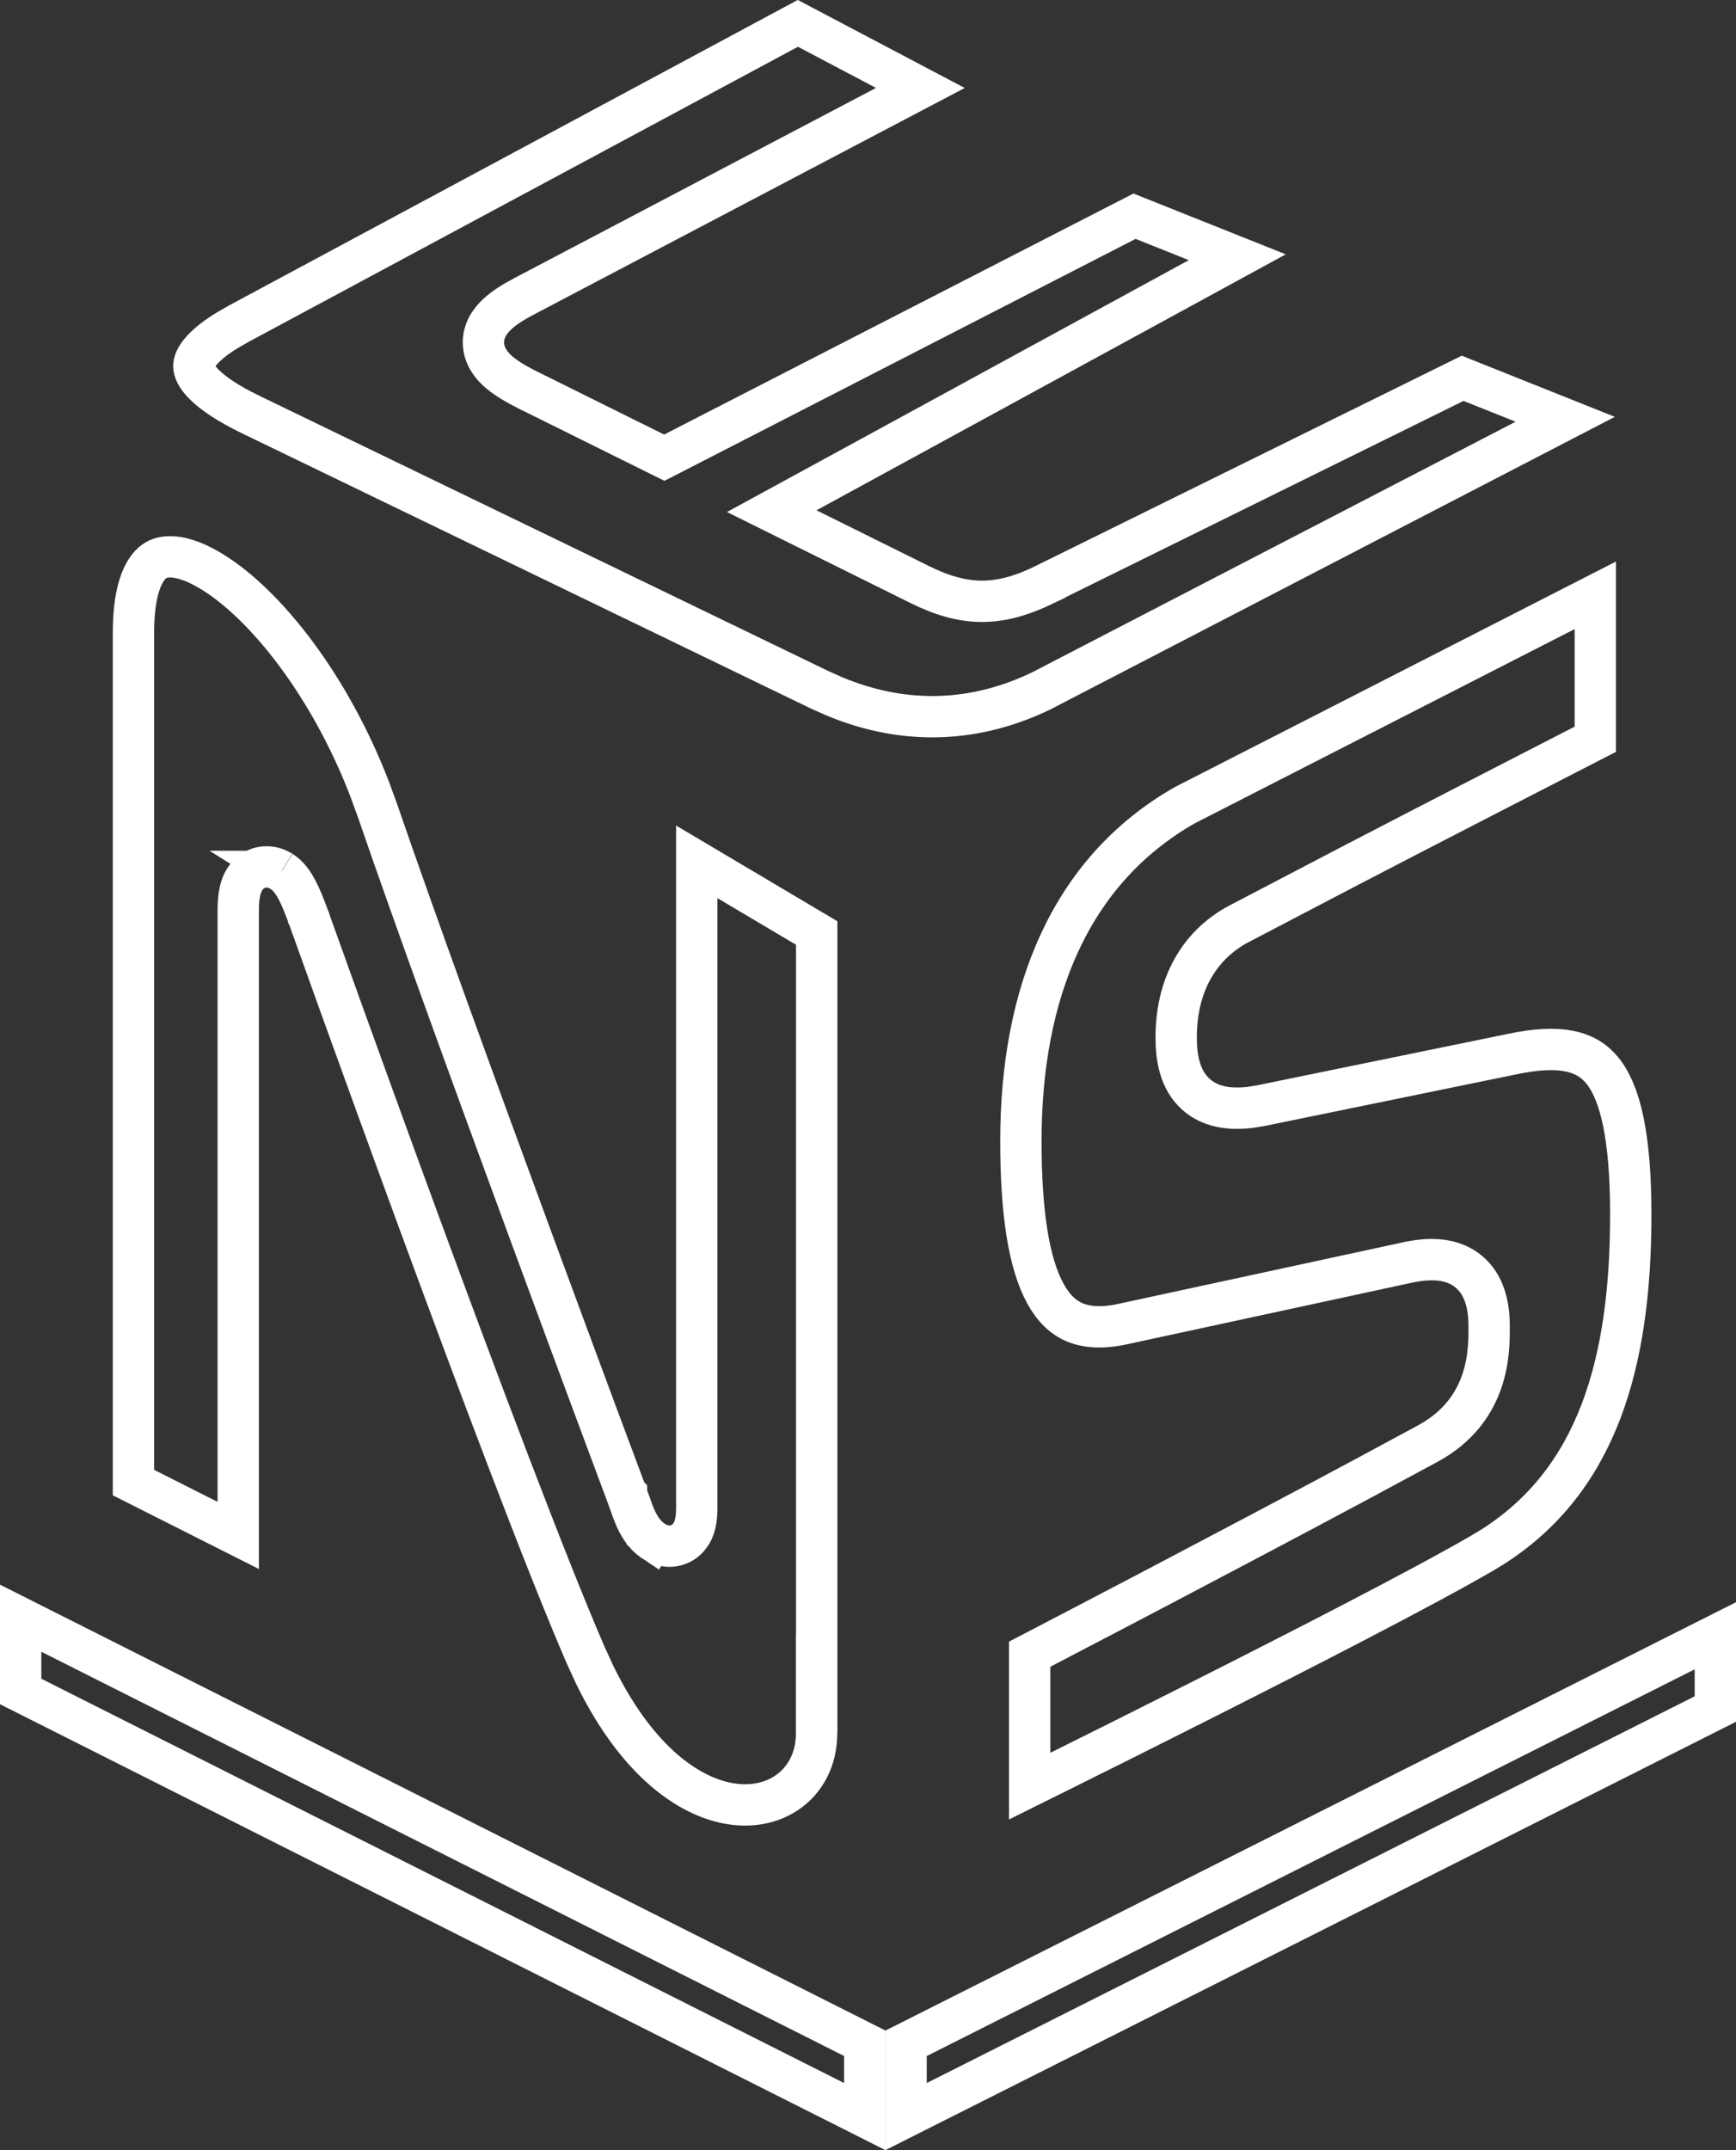
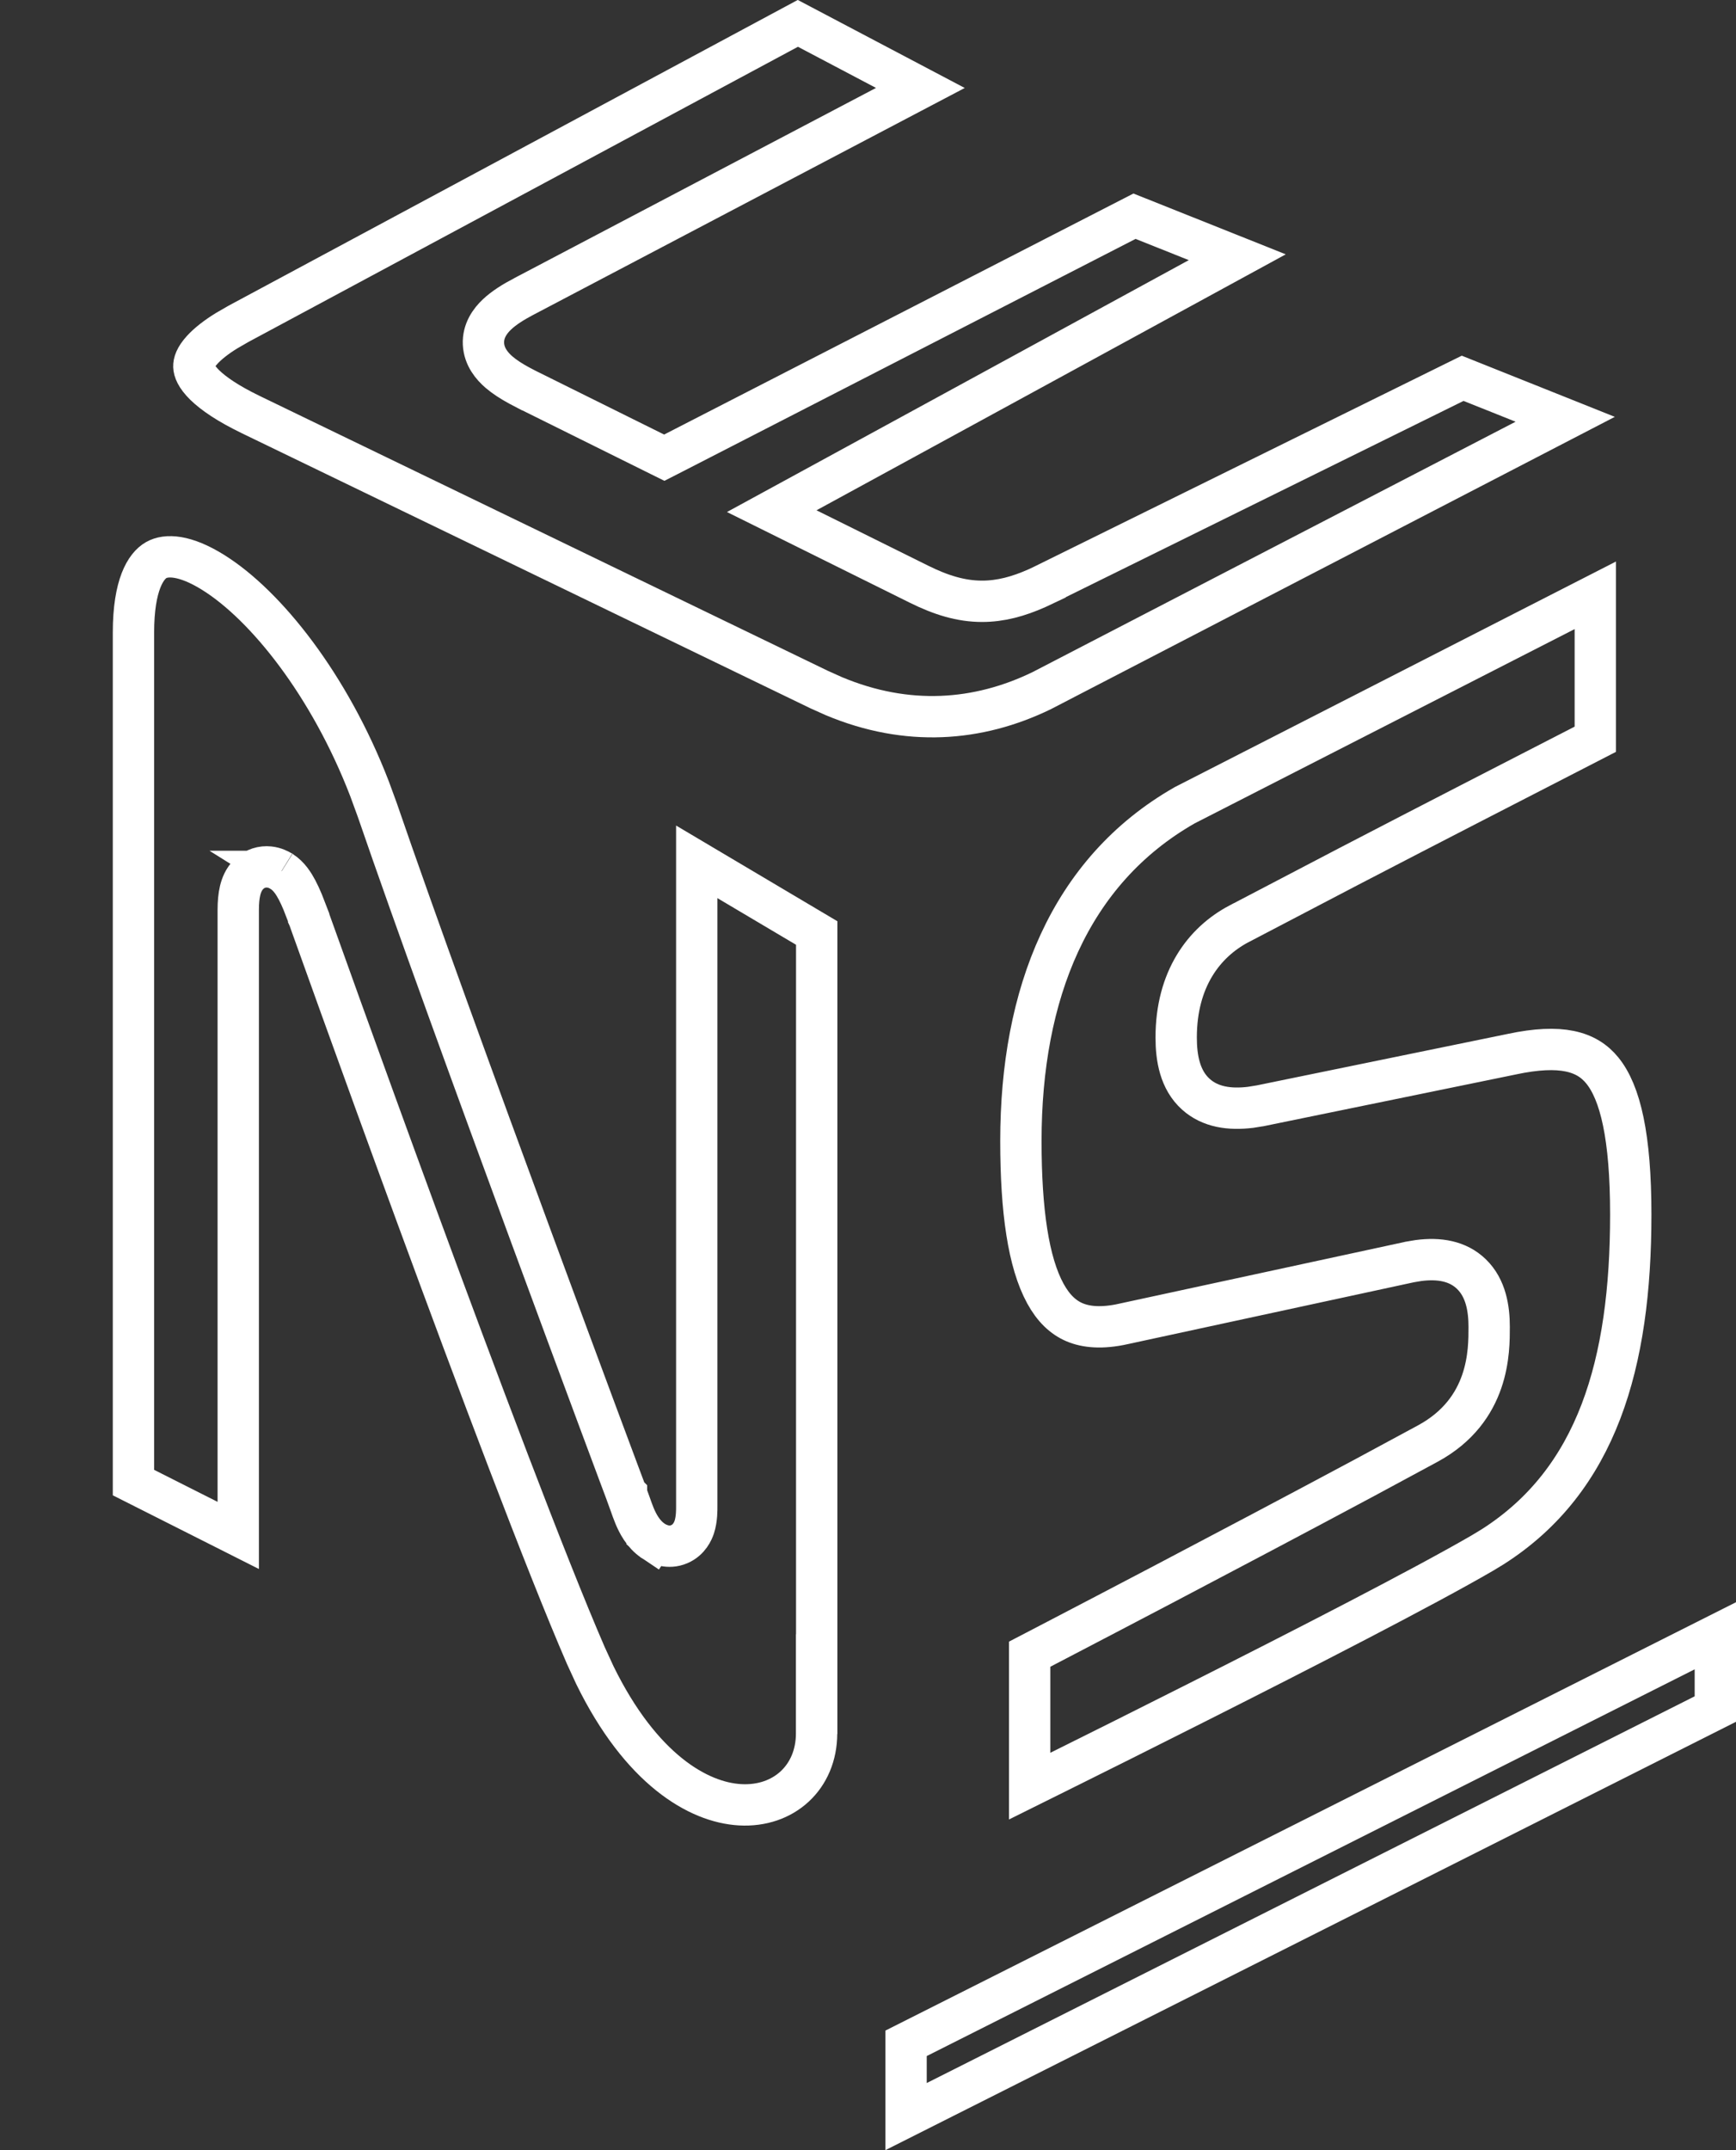
<svg xmlns="http://www.w3.org/2000/svg" width="42" height="52" viewBox="0 0 42 52" fill="none">
  <rect x="0" y="0" width="42" height="52" fill="#333333" stroke="none" />
  <path d="M3.778 13.546C4.02 13.407 4.475 13.415 5.168 13.85C6.432 14.642 7.969 16.559 8.939 19.072L9.126 19.583C10.041 22.247 11.55 26.385 12.828 29.852C13.467 31.587 14.049 33.155 14.471 34.29C14.682 34.857 14.854 35.316 14.972 35.634C15.031 35.792 15.078 35.915 15.109 35.999C15.125 36.041 15.137 36.073 15.145 36.095C15.149 36.105 15.152 36.113 15.154 36.118C15.155 36.121 15.155 36.123 15.156 36.125L15.157 36.126V36.127L15.158 36.131C15.186 36.204 15.213 36.281 15.246 36.374C15.277 36.462 15.312 36.563 15.353 36.661C15.426 36.835 15.556 37.1 15.802 37.264L16.078 36.848L15.802 37.265L15.803 37.266C15.931 37.349 16.17 37.458 16.436 37.344C16.677 37.24 16.766 37.023 16.797 36.931C16.862 36.734 16.857 36.495 16.857 36.431V20.843L19.759 22.564V40.731L19.756 40.728V41.923C19.755 42.979 18.965 43.707 17.904 43.647C16.895 43.59 15.507 42.79 14.391 40.51L14.172 40.034C13.202 37.797 11.528 33.342 10.091 29.433C9.374 27.481 8.718 25.67 8.241 24.347C8.003 23.685 7.808 23.145 7.675 22.771C7.608 22.584 7.556 22.439 7.52 22.34C7.503 22.29 7.489 22.252 7.48 22.227C7.476 22.214 7.473 22.204 7.47 22.198C7.469 22.195 7.468 22.192 7.467 22.19L7.467 22.189V22.187L7.323 21.816C7.277 21.706 7.232 21.608 7.187 21.523C7.109 21.376 6.993 21.187 6.812 21.074H6.813C6.812 21.074 6.811 21.073 6.81 21.072L6.808 21.071H6.807C6.752 21.037 6.649 20.982 6.513 20.968C6.35 20.951 6.167 20.999 6.022 21.14C5.897 21.261 5.839 21.415 5.809 21.541C5.778 21.673 5.764 21.827 5.764 22.002V37.133L3.229 35.855V15.299C3.229 14.135 3.532 13.687 3.778 13.546Z" stroke="white" />
  <path d="M38.596 17.878C38.431 17.963 38.196 18.084 37.906 18.233C37.309 18.539 36.481 18.965 35.559 19.44C34.637 19.915 33.62 20.44 32.643 20.948L29.969 22.346H29.968C29.13 22.791 28.456 23.677 28.456 25.091C28.456 25.587 28.545 26.116 28.933 26.464C29.282 26.777 29.751 26.841 30.255 26.78L30.472 26.745L30.482 26.744L36.579 25.494L36.582 25.493C37.767 25.243 38.388 25.424 38.765 25.888C39.201 26.424 39.454 27.484 39.454 29.373C39.454 32.98 38.641 35.797 36.113 37.408L35.864 37.559C34.459 38.375 31.547 39.87 28.972 41.167C27.688 41.815 26.492 42.411 25.618 42.845C25.35 42.978 25.112 43.095 24.911 43.195V40.006C25.083 39.917 25.333 39.786 25.643 39.624C26.268 39.298 27.142 38.842 28.136 38.32C29.628 37.536 31.394 36.604 33.002 35.743L34.541 34.913C36.045 34.099 36.028 32.66 36.028 32.09C36.028 31.66 35.955 31.157 35.599 30.813C35.269 30.493 34.815 30.42 34.318 30.485L34.103 30.521L34.096 30.523L27.179 32.018L27.177 32.019C26.654 32.134 26.276 32.096 25.997 31.978C25.722 31.861 25.487 31.641 25.291 31.283C24.881 30.534 24.699 29.287 24.699 27.592C24.699 24.047 25.869 21.069 28.661 19.475L38.596 14.397V17.878Z" stroke="white" />
  <path d="M22.267 2.127L12.679 7.167H12.678C12.422 7.302 12.193 7.444 12.024 7.604C11.858 7.76 11.681 8 11.697 8.319C11.713 8.629 11.903 8.853 12.073 9C12.206 9.114 12.373 9.221 12.56 9.323L12.755 9.425H12.756L15.845 10.957L16.071 11.069L16.296 10.954L27.448 5.229L29.934 6.221L19.515 11.902L18.671 12.362L19.532 12.789L22.239 14.131C22.762 14.39 23.247 14.542 23.76 14.542C24.208 14.542 24.637 14.426 25.09 14.224L25.285 14.132V14.131L35.387 9.149L37.868 10.14L25.202 16.703C23.665 17.449 21.951 17.58 20.176 16.837L19.819 16.677L6.051 10.019H6.052C5.522 9.762 5.169 9.522 4.953 9.311C4.739 9.1 4.693 8.952 4.69 8.865C4.687 8.78 4.721 8.648 4.894 8.459C5.026 8.315 5.22 8.159 5.485 7.996L5.773 7.83L19.303 0.565L22.267 2.127Z" stroke="white" />
  <path d="M41.5 41.332L21.921 51.188V49.416L41.5 39.56V41.332Z" stroke="white" />
-   <path d="M20.922 49.415V51.188L0.5 40.907V39.135L20.922 49.415Z" stroke="white" />
</svg>